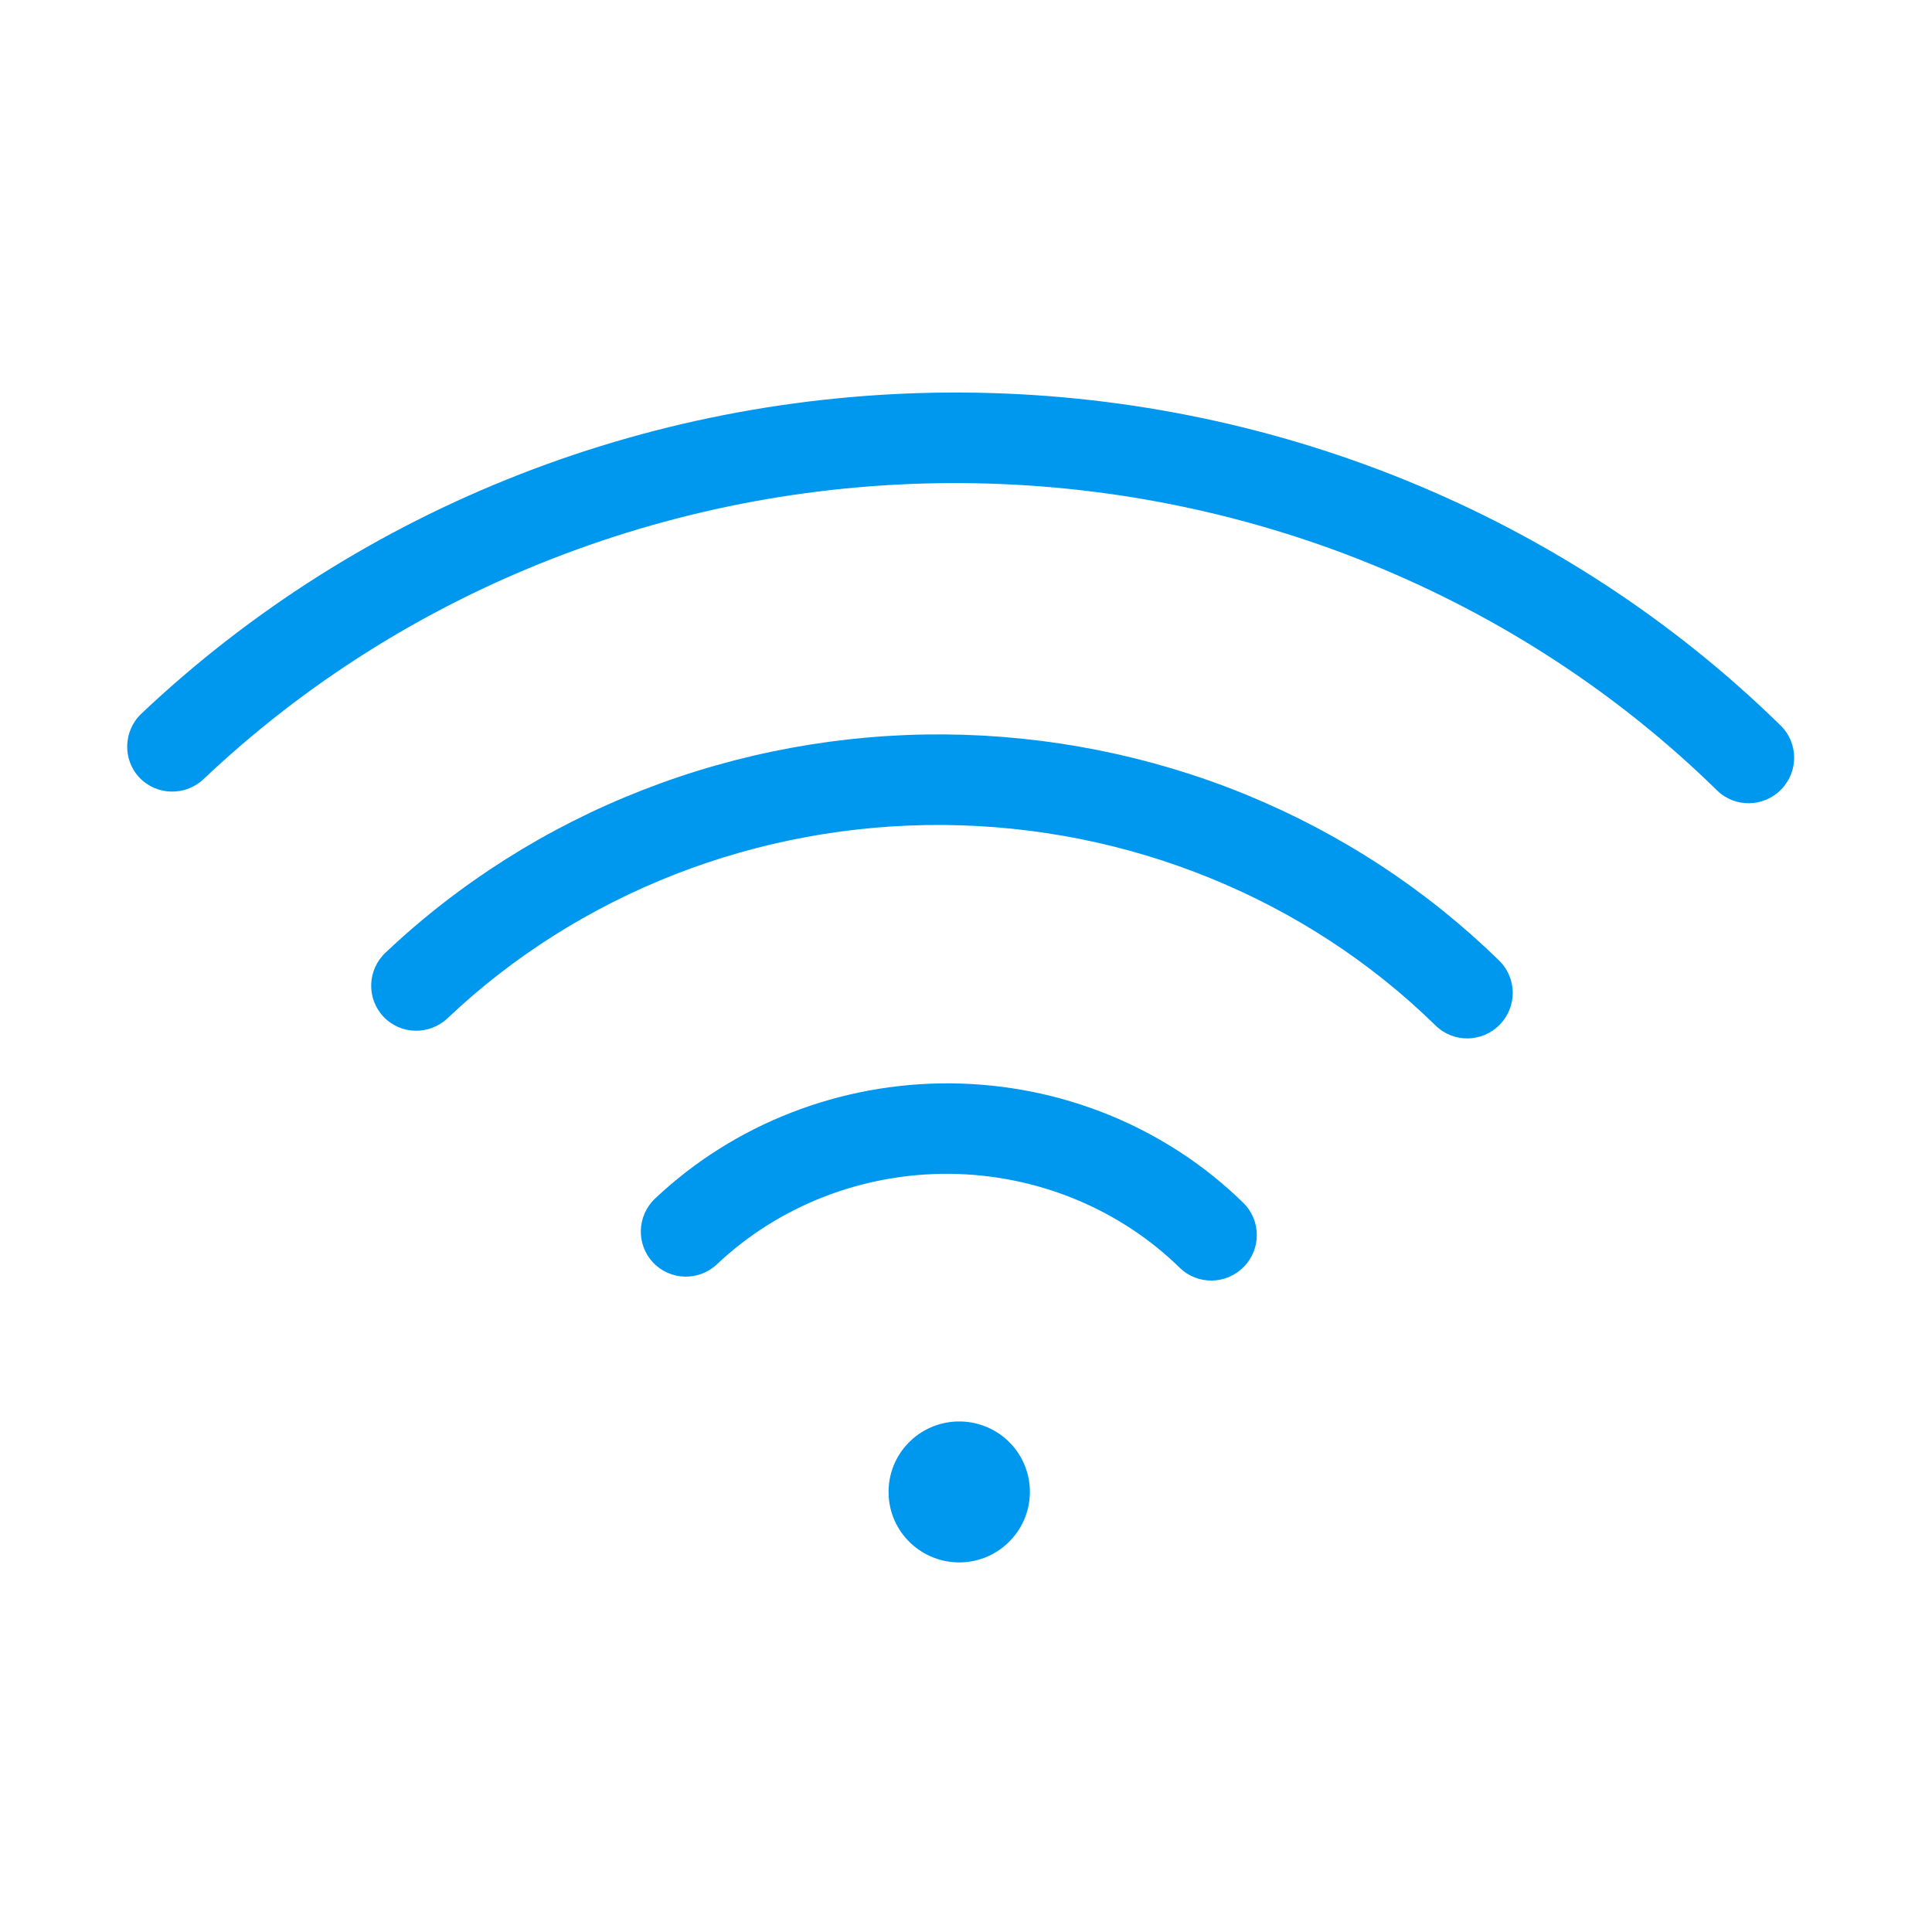
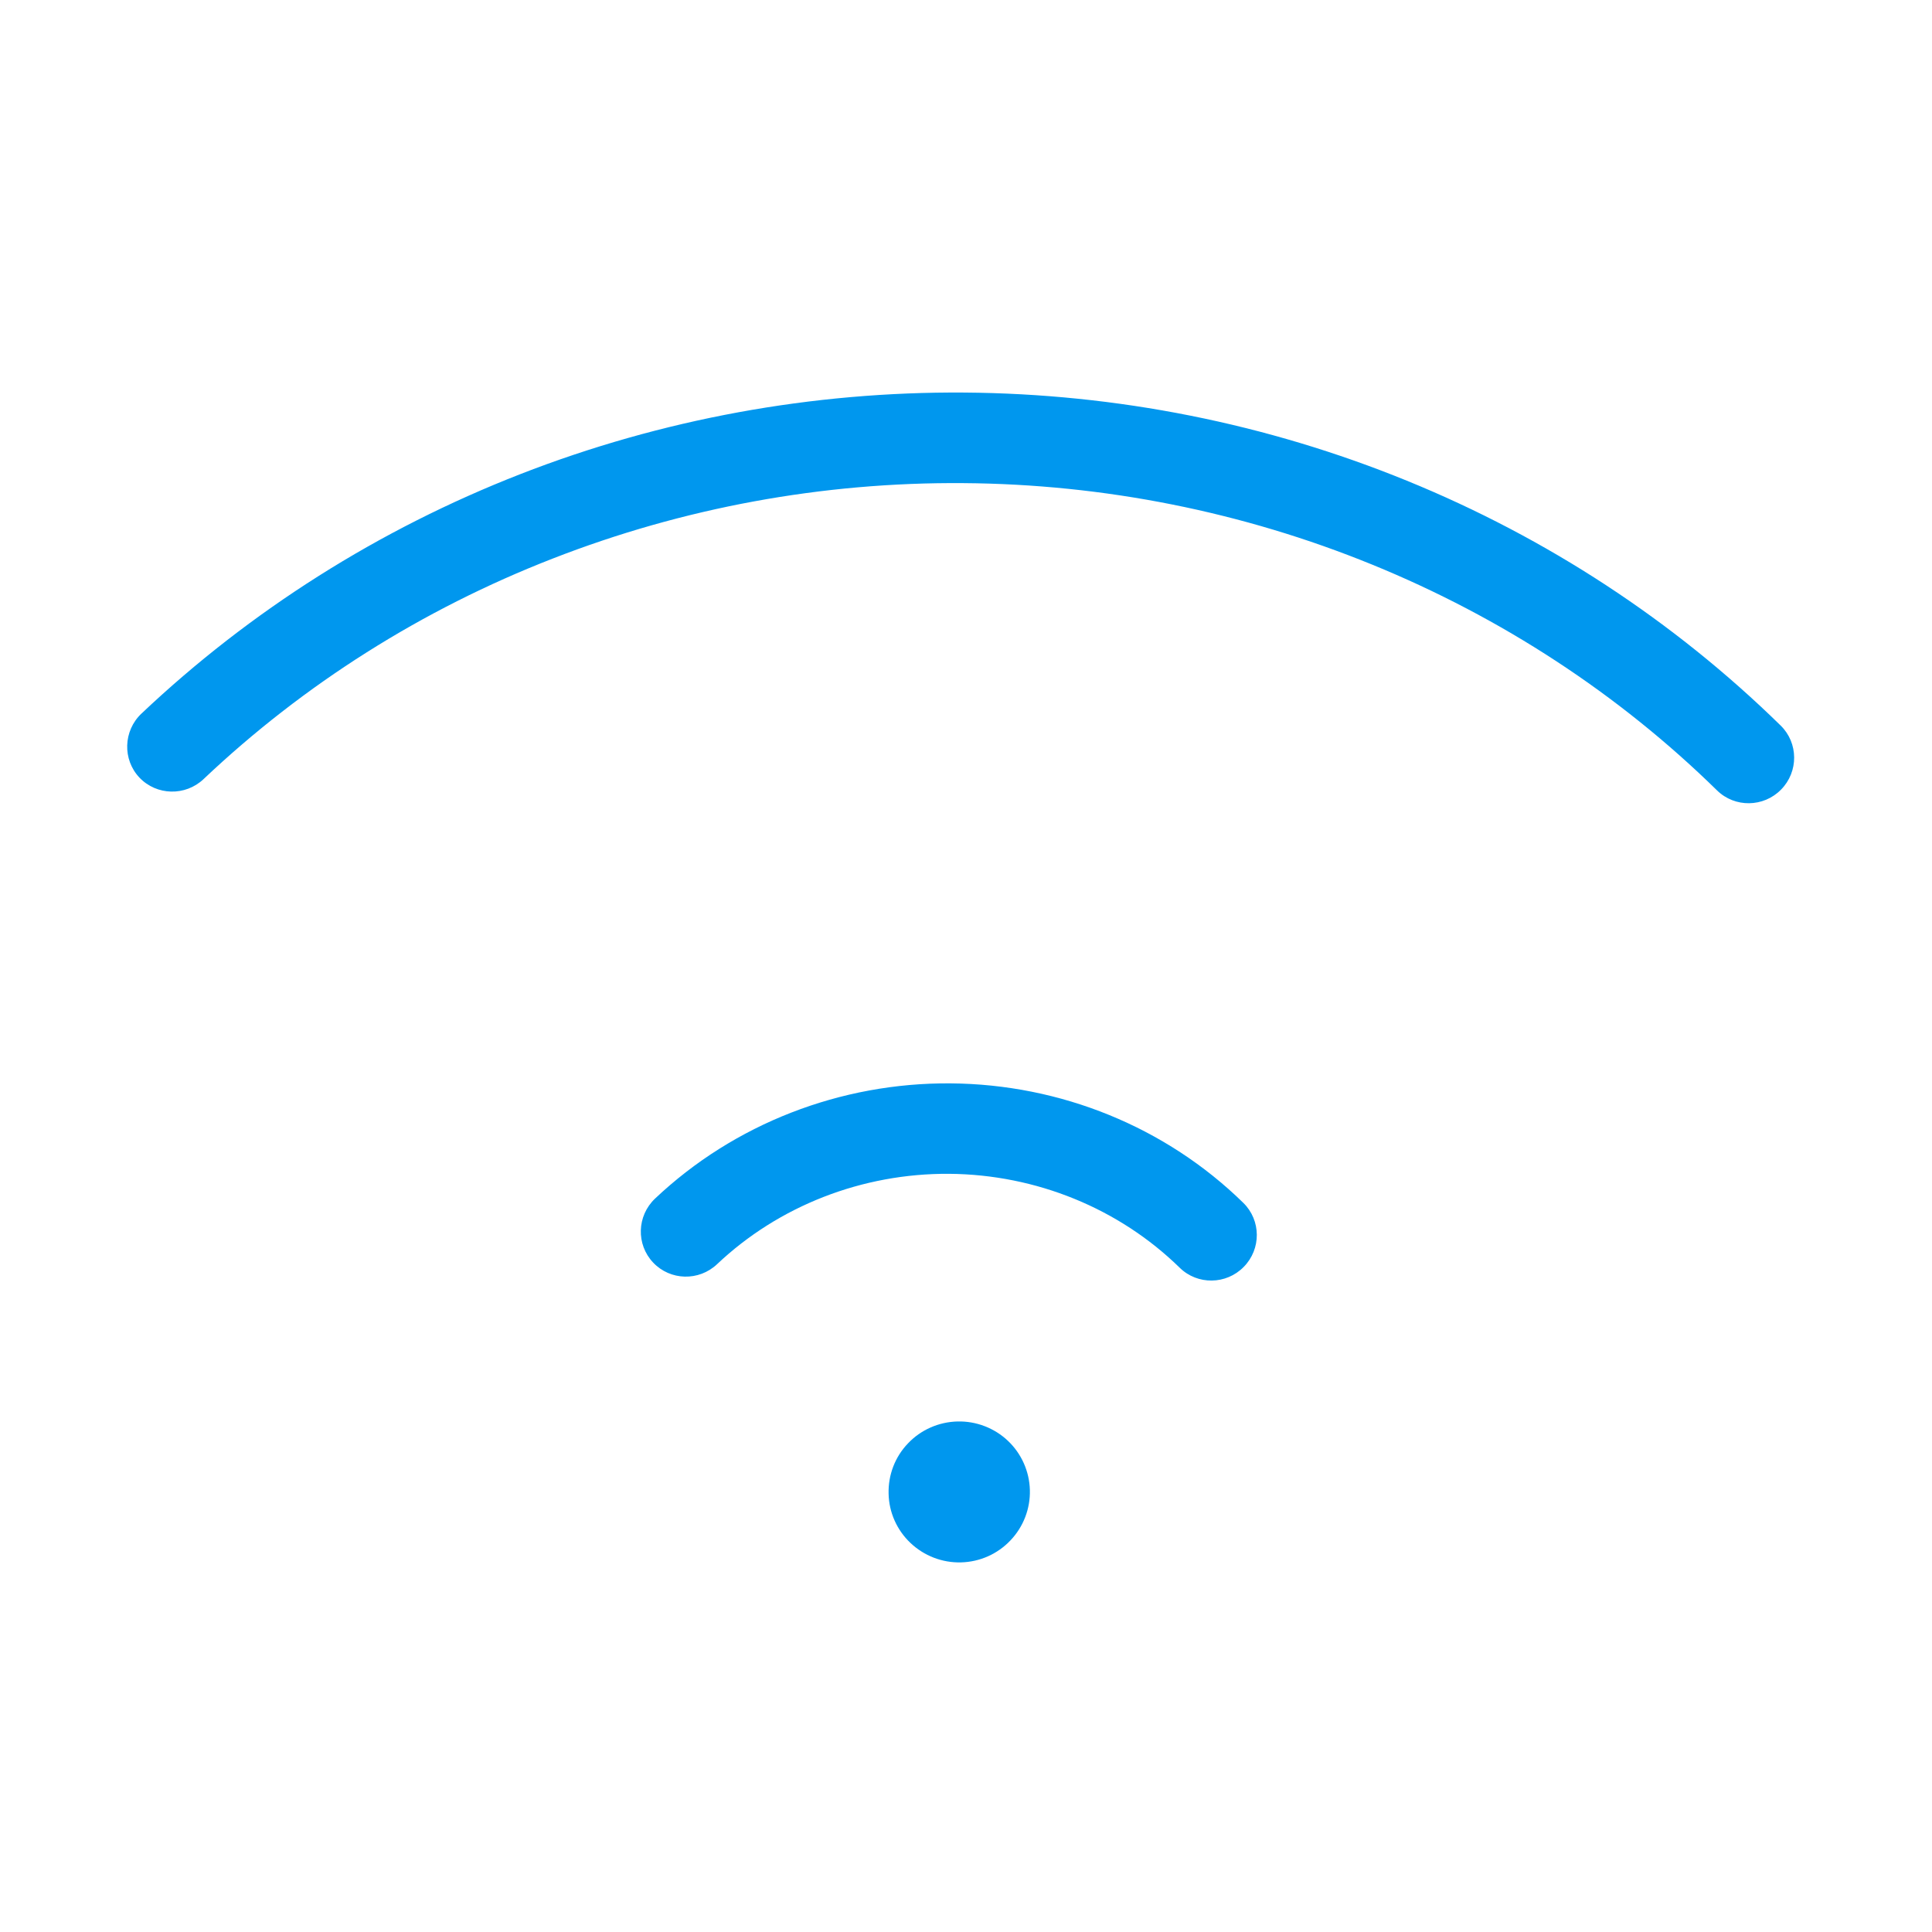
<svg xmlns="http://www.w3.org/2000/svg" width="16" height="16" viewBox="0 0 16 16" fill="none">
  <path d="M7.959 12.939C7.803 12.943 7.653 12.885 7.54 12.778C7.428 12.672 7.362 12.525 7.359 12.37C7.355 12.215 7.412 12.065 7.52 11.953C7.626 11.841 7.774 11.776 7.929 11.772C8.084 11.768 8.235 11.826 8.347 11.932C8.46 12.039 8.525 12.186 8.529 12.34C8.533 12.495 8.475 12.645 8.368 12.757C8.261 12.87 8.114 12.935 7.959 12.939Z" fill="#0097EE" />
-   <path fill-rule="evenodd" clip-rule="evenodd" d="M3.176 8.42C3.034 8.27 3.041 8.033 3.192 7.89C3.805 7.31 4.529 6.852 5.324 6.542C6.118 6.232 6.968 6.076 7.823 6.082C8.679 6.089 9.525 6.257 10.312 6.578C11.1 6.9 11.815 7.368 12.416 7.956C12.564 8.101 12.565 8.338 12.42 8.486C12.274 8.635 12.037 8.638 11.889 8.493C11.358 7.973 10.725 7.558 10.025 7.273C9.325 6.987 8.574 6.838 7.813 6.832C7.052 6.827 6.298 6.965 5.593 7.24C4.888 7.515 4.247 7.92 3.706 8.433C3.555 8.575 3.318 8.57 3.176 8.42Z" fill="#0097EE" />
  <path fill-rule="evenodd" clip-rule="evenodd" d="M5.409 10.456C5.267 10.306 5.274 10.069 5.425 9.926C6.08 9.307 6.961 8.965 7.872 8.972C8.783 8.979 9.655 9.333 10.297 9.962C10.444 10.106 10.446 10.344 10.3 10.492C10.155 10.64 9.917 10.643 9.77 10.499C9.268 10.008 8.582 9.727 7.861 9.721C7.14 9.716 6.449 9.987 5.939 10.469C5.788 10.612 5.551 10.606 5.409 10.456Z" fill="#0097EE" />
  <path fill-rule="evenodd" clip-rule="evenodd" d="M1.155 6.44C1.013 6.29 1.021 6.052 1.171 5.91C2.073 5.057 3.139 4.383 4.308 3.927C5.477 3.471 6.727 3.242 7.987 3.251C9.247 3.26 10.492 3.508 11.651 3.981C12.811 4.454 13.863 5.143 14.747 6.009C14.894 6.153 14.896 6.391 14.75 6.539C14.605 6.687 14.367 6.69 14.22 6.546C13.406 5.748 12.435 5.113 11.364 4.676C10.293 4.239 9.142 4.009 7.977 4.001C6.812 3.992 5.656 4.205 4.577 4.626C3.497 5.046 2.515 5.667 1.686 6.452C1.535 6.595 1.297 6.589 1.155 6.44Z" fill="#0097EE" />
</svg>